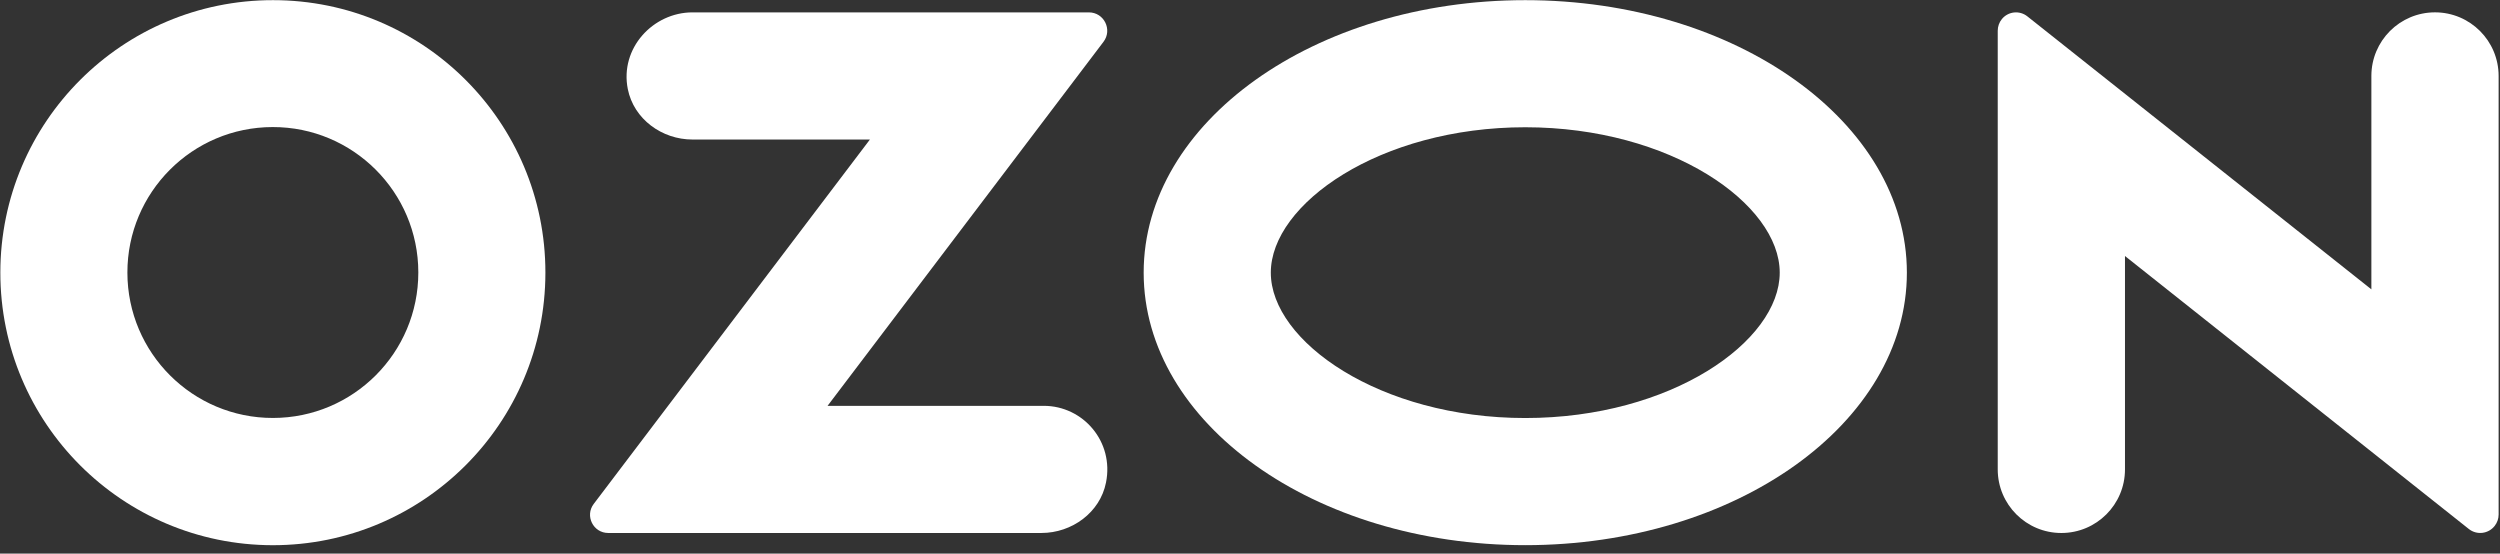
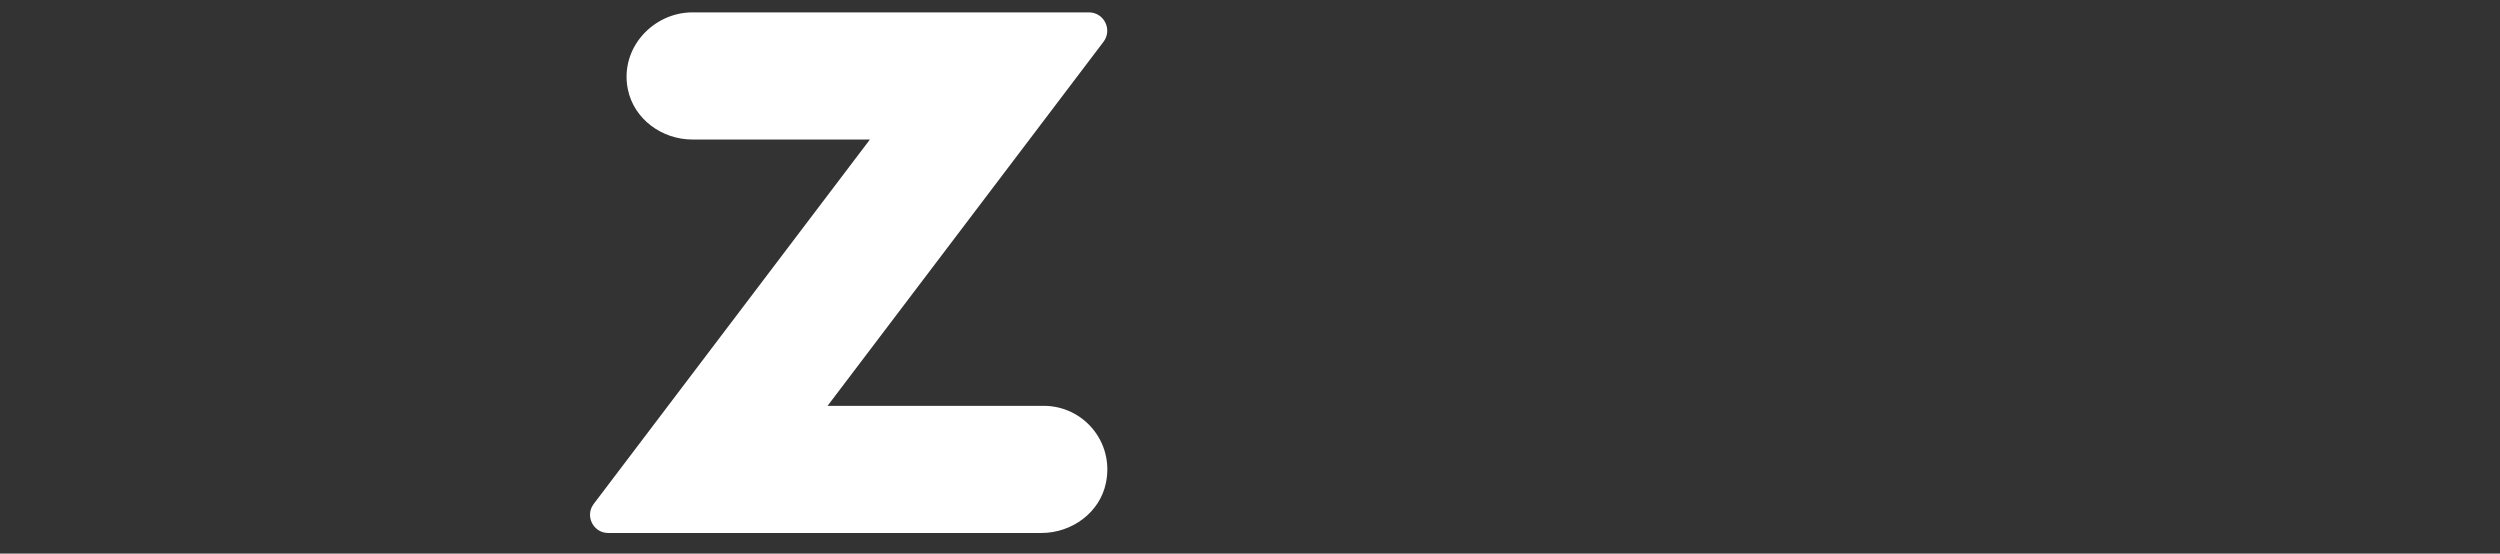
<svg xmlns="http://www.w3.org/2000/svg" width="280" height="62" viewBox="0 0 280 62" fill="none">
  <rect x="0" y="0" width="280" height="62" fill="#333333" stroke="none" />
-   <path d="M170.83 0.017C147.222 0.017 128.091 13.679 128.091 30.538C128.091 47.397 147.226 61.059 170.83 61.059C194.435 61.059 213.57 47.393 213.57 30.538C213.57 13.682 194.435 0.017 170.83 0.017ZM170.83 46.819C154.531 46.819 142.331 38.227 142.331 30.538C142.331 22.849 154.531 14.253 170.83 14.253C187.13 14.253 199.329 22.849 199.329 30.538C199.329 38.227 187.171 46.819 170.83 46.819Z" fill="white" />
-   <path d="M30.583 0.017C13.723 0.005 0.05 13.664 0.039 30.519C0.028 47.375 13.686 61.048 30.542 61.063C47.397 61.07 61.07 47.416 61.085 30.56V30.523C61.085 13.671 47.427 0.017 30.583 0.017ZM46.852 30.519C46.852 39.51 39.57 46.8 30.579 46.811C21.584 46.822 14.279 39.536 14.268 30.538C14.257 21.543 21.543 14.238 30.542 14.231C39.536 14.22 46.841 21.506 46.852 30.5V30.519Z" fill="white" />
  <path d="M77.555 1.386C73.138 1.386 69.4 5.404 70.314 9.978C70.985 13.336 74.13 15.627 77.555 15.627H97.429L66.501 56.434C65.482 57.769 66.441 59.694 68.12 59.694H116.638C120.056 59.694 123.208 57.4 123.872 54.046C124.794 49.472 121.313 45.454 116.903 45.454H92.687L123.592 4.681C124.615 3.33 123.656 1.386 121.955 1.386H77.551H77.555Z" fill="white" />
-   <path d="M279.845 8.509V57.635C279.845 58.094 279.689 58.542 279.405 58.9C278.704 59.799 277.409 59.956 276.514 59.251L237.998 28.674V52.573C237.998 56.505 234.811 59.695 230.872 59.695C226.932 59.695 223.746 56.505 223.746 52.573V3.443C223.746 2.969 223.907 2.506 224.209 2.137C224.921 1.264 226.205 1.133 227.081 1.846L265.594 32.408V8.509C265.594 4.573 268.784 1.383 272.72 1.383C276.655 1.383 279.845 4.573 279.845 8.509Z" fill="white" />
</svg>